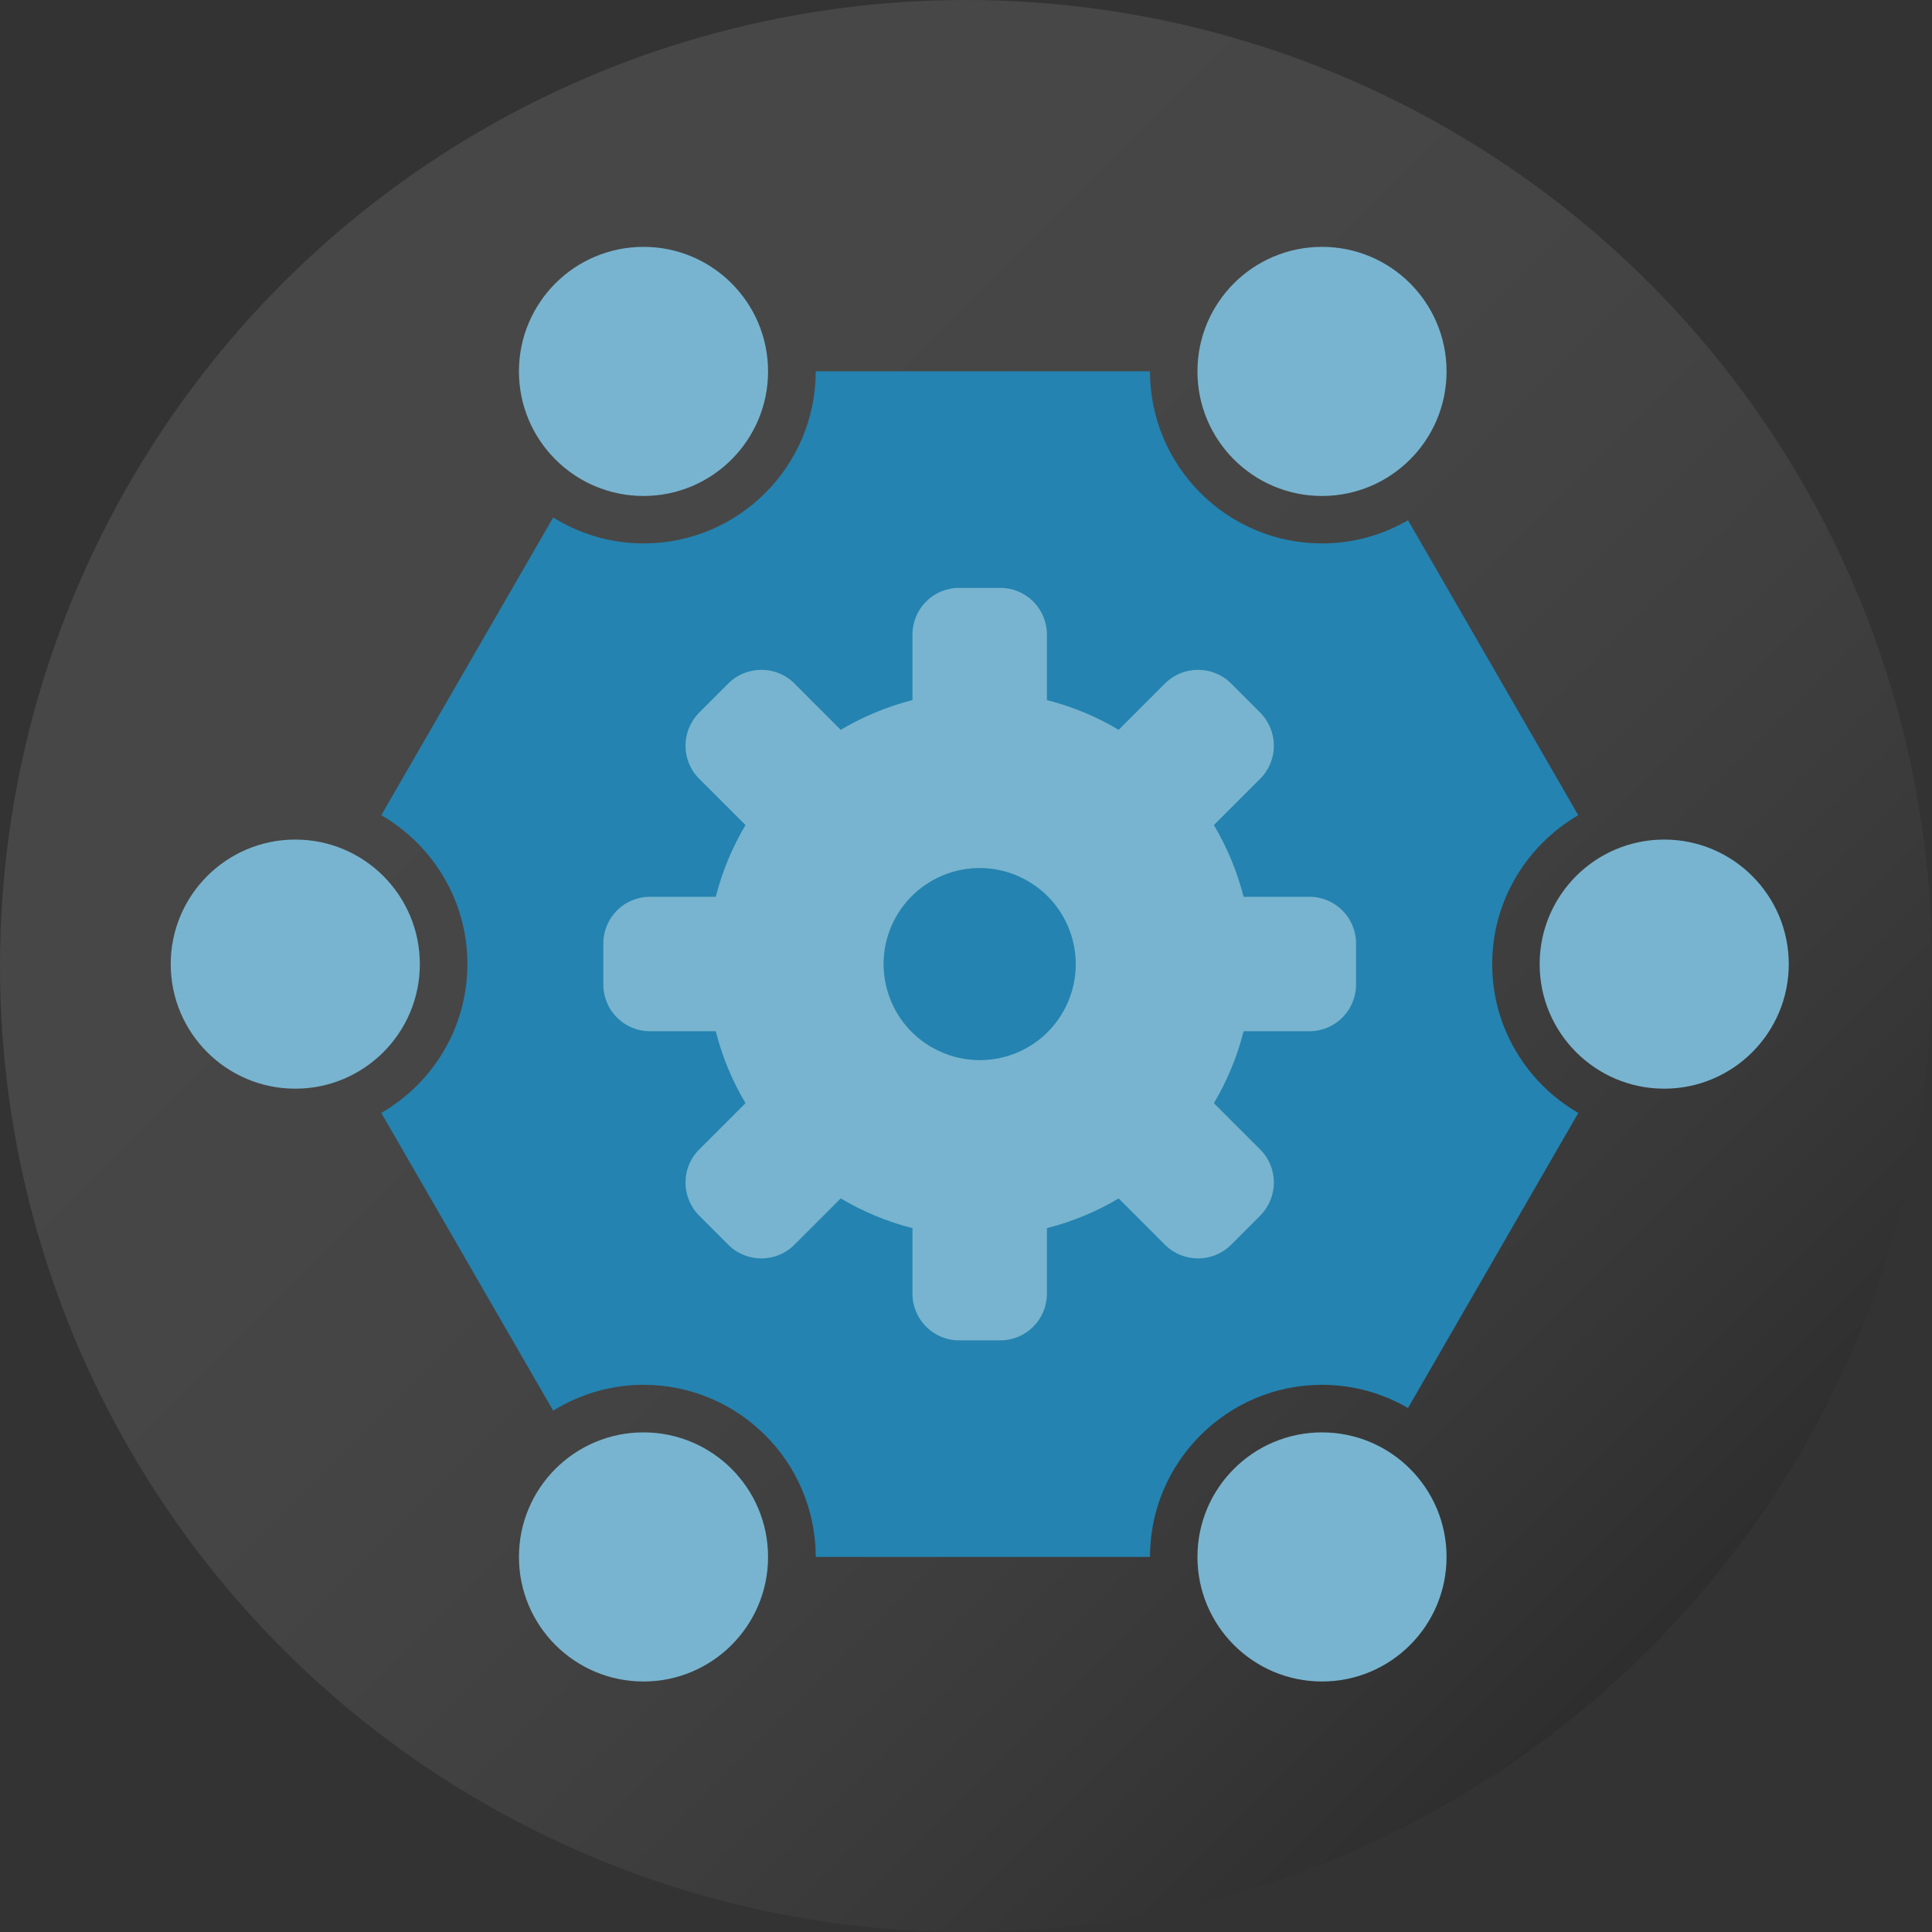
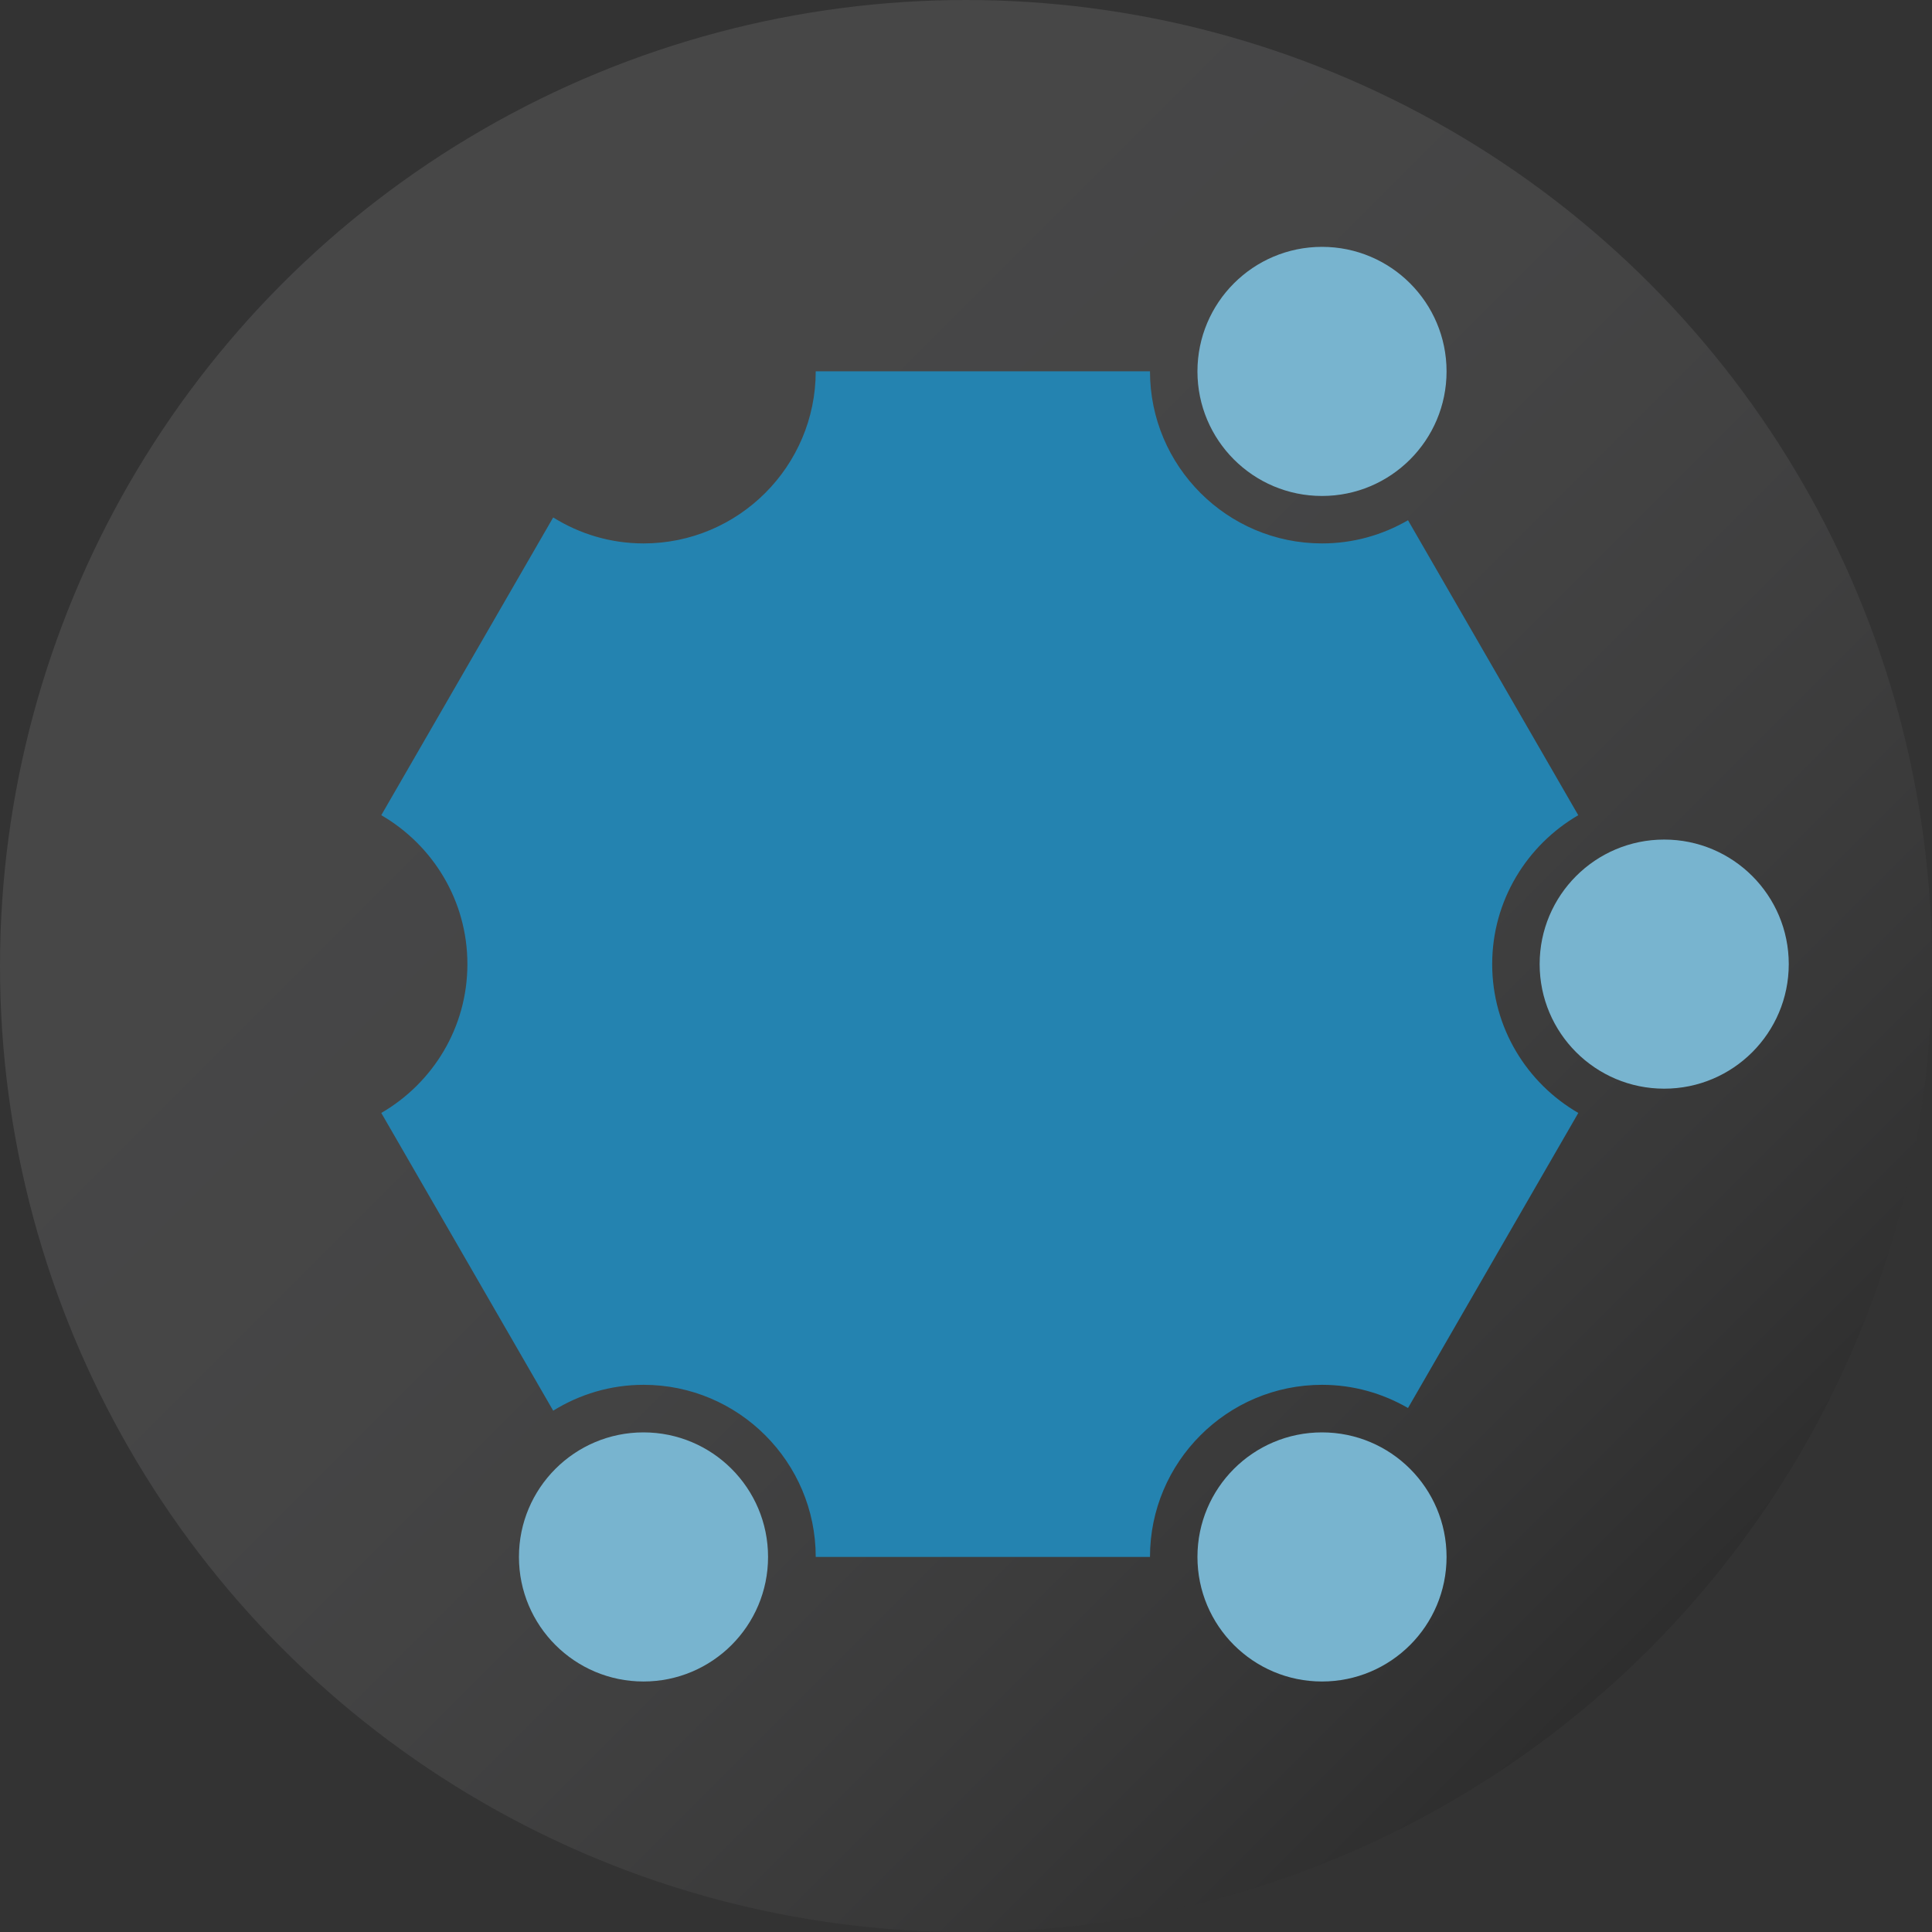
<svg xmlns="http://www.w3.org/2000/svg" id="Ebene_2" viewBox="0 0 179.93 179.93">
  <rect x="0" y="0" width="179.93" height="179.93" fill="#333333" stroke="none" />
  <defs>
    <style>.cls-1{fill:url(#Unbenannter_Verlauf_8);opacity:.1;}.cls-2{fill:#2483b0;}.cls-3{fill:#78b4cf;}</style>
    <linearGradient id="Unbenannter_Verlauf_8" x1="777.93" y1="846.56" x2="957.86" y2="846.56" gradientTransform="translate(-1122.34 74.88) rotate(45) scale(1 -1)" gradientUnits="userSpaceOnUse">
      <stop offset="0" stop-color="#fcfcff" />
      <stop offset=".2" stop-color="#f9f9fc" />
      <stop offset=".33" stop-color="#f0f0f3" />
      <stop offset=".45" stop-color="#e1e1e4" />
      <stop offset=".55" stop-color="#ccccce" />
      <stop offset=".65" stop-color="#b0b0b2" />
      <stop offset=".74" stop-color="#8f8f90" />
      <stop offset=".83" stop-color="#676768" />
      <stop offset=".91" stop-color="#383839" />
      <stop offset=".99" stop-color="#050505" />
      <stop offset="1" stop-color="#000" />
    </linearGradient>
  </defs>
  <g id="Ebene_1-2">
    <g>
      <circle class="cls-1" cx="89.97" cy="89.97" r="89.97" />
      <g>
        <path class="cls-2" d="m146.99,75.93l-15.86-27.48c-2.36,1.37-5.09,2.16-8,2.16-8.84,0-16.03-7.19-16.03-16.03h-31.13c0,8.84-7.19,16.03-16.03,16.03-3.09,0-5.97-.89-8.42-2.42l-16.01,27.73c4.79,2.78,8.02,7.94,8.02,13.87s-3.24,11.09-8.02,13.86l16.01,27.73c2.45-1.52,5.33-2.41,8.42-2.41,8.84,0,16.03,7.19,16.03,16.03h0s31.13,0,31.13,0h0c0-8.84,7.19-16.03,16.03-16.03,2.92,0,5.65.8,8,2.16l15.86-27.48c-4.79-2.77-8.02-7.94-8.02-13.86s3.24-11.09,8.02-13.87Z" />
-         <path class="cls-3" d="m121.94,83.52h-6.12c-.61-2.38-1.55-4.63-2.77-6.68l4.32-4.32c1.69-1.69,1.69-4.43,0-6.15l-2.72-2.72c-1.69-1.69-4.46-1.69-6.15,0l-4.32,4.32c-2.02-1.22-4.29-2.16-6.68-2.77v-6.1c0-2.41-1.94-4.35-4.35-4.35h-3.82c-2.41,0-4.35,1.94-4.35,4.35v6.1c-2.38.61-4.63,1.55-6.68,2.77l-4.32-4.32c-1.69-1.69-4.46-1.69-6.15,0l-2.72,2.72c-1.69,1.72-1.69,4.46,0,6.15l4.32,4.32c-1.22,2.05-2.16,4.29-2.77,6.68h-6.12c-2.41,0-4.35,1.94-4.35,4.35v3.82c0,2.41,1.94,4.35,4.35,4.35h6.12c.61,2.41,1.55,4.65,2.77,6.7l-4.32,4.32c-1.69,1.69-1.69,4.43,0,6.15l2.72,2.72c1.69,1.69,4.46,1.69,6.15,0l4.32-4.32c2.05,1.22,4.29,2.16,6.68,2.77v6.1c0,2.41,1.94,4.35,4.35,4.35h3.82c2.41,0,4.35-1.94,4.35-4.35v-6.1c2.38-.61,4.65-1.55,6.68-2.77l4.32,4.32c1.69,1.69,4.46,1.69,6.15,0l2.72-2.72c1.69-1.72,1.69-4.46,0-6.15l-4.32-4.32c1.22-2.05,2.16-4.29,2.77-6.7h6.12c2.41,0,4.35-1.94,4.35-4.35v-3.82c0-2.41-1.94-4.35-4.35-4.35Zm-35.11,14.05c-4.3-2.44-5.81-7.89-3.38-12.19,2.45-4.31,7.91-5.81,12.2-3.37,4.3,2.44,5.81,7.89,3.37,12.2-2.44,4.3-7.9,5.79-12.19,3.35Z" />
        <circle class="cls-3" cx="154.99" cy="89.79" r="11.6" />
        <circle class="cls-3" cx="123.12" cy="34.59" r="11.6" />
-         <circle class="cls-3" cx="59.93" cy="34.59" r="11.6" />
        <circle class="cls-3" cx="59.93" cy="145" r="11.6" />
-         <circle class="cls-3" cx="27.5" cy="89.79" r="11.6" />
        <circle class="cls-3" cx="123.12" cy="145" r="11.6" />
      </g>
    </g>
  </g>
</svg>